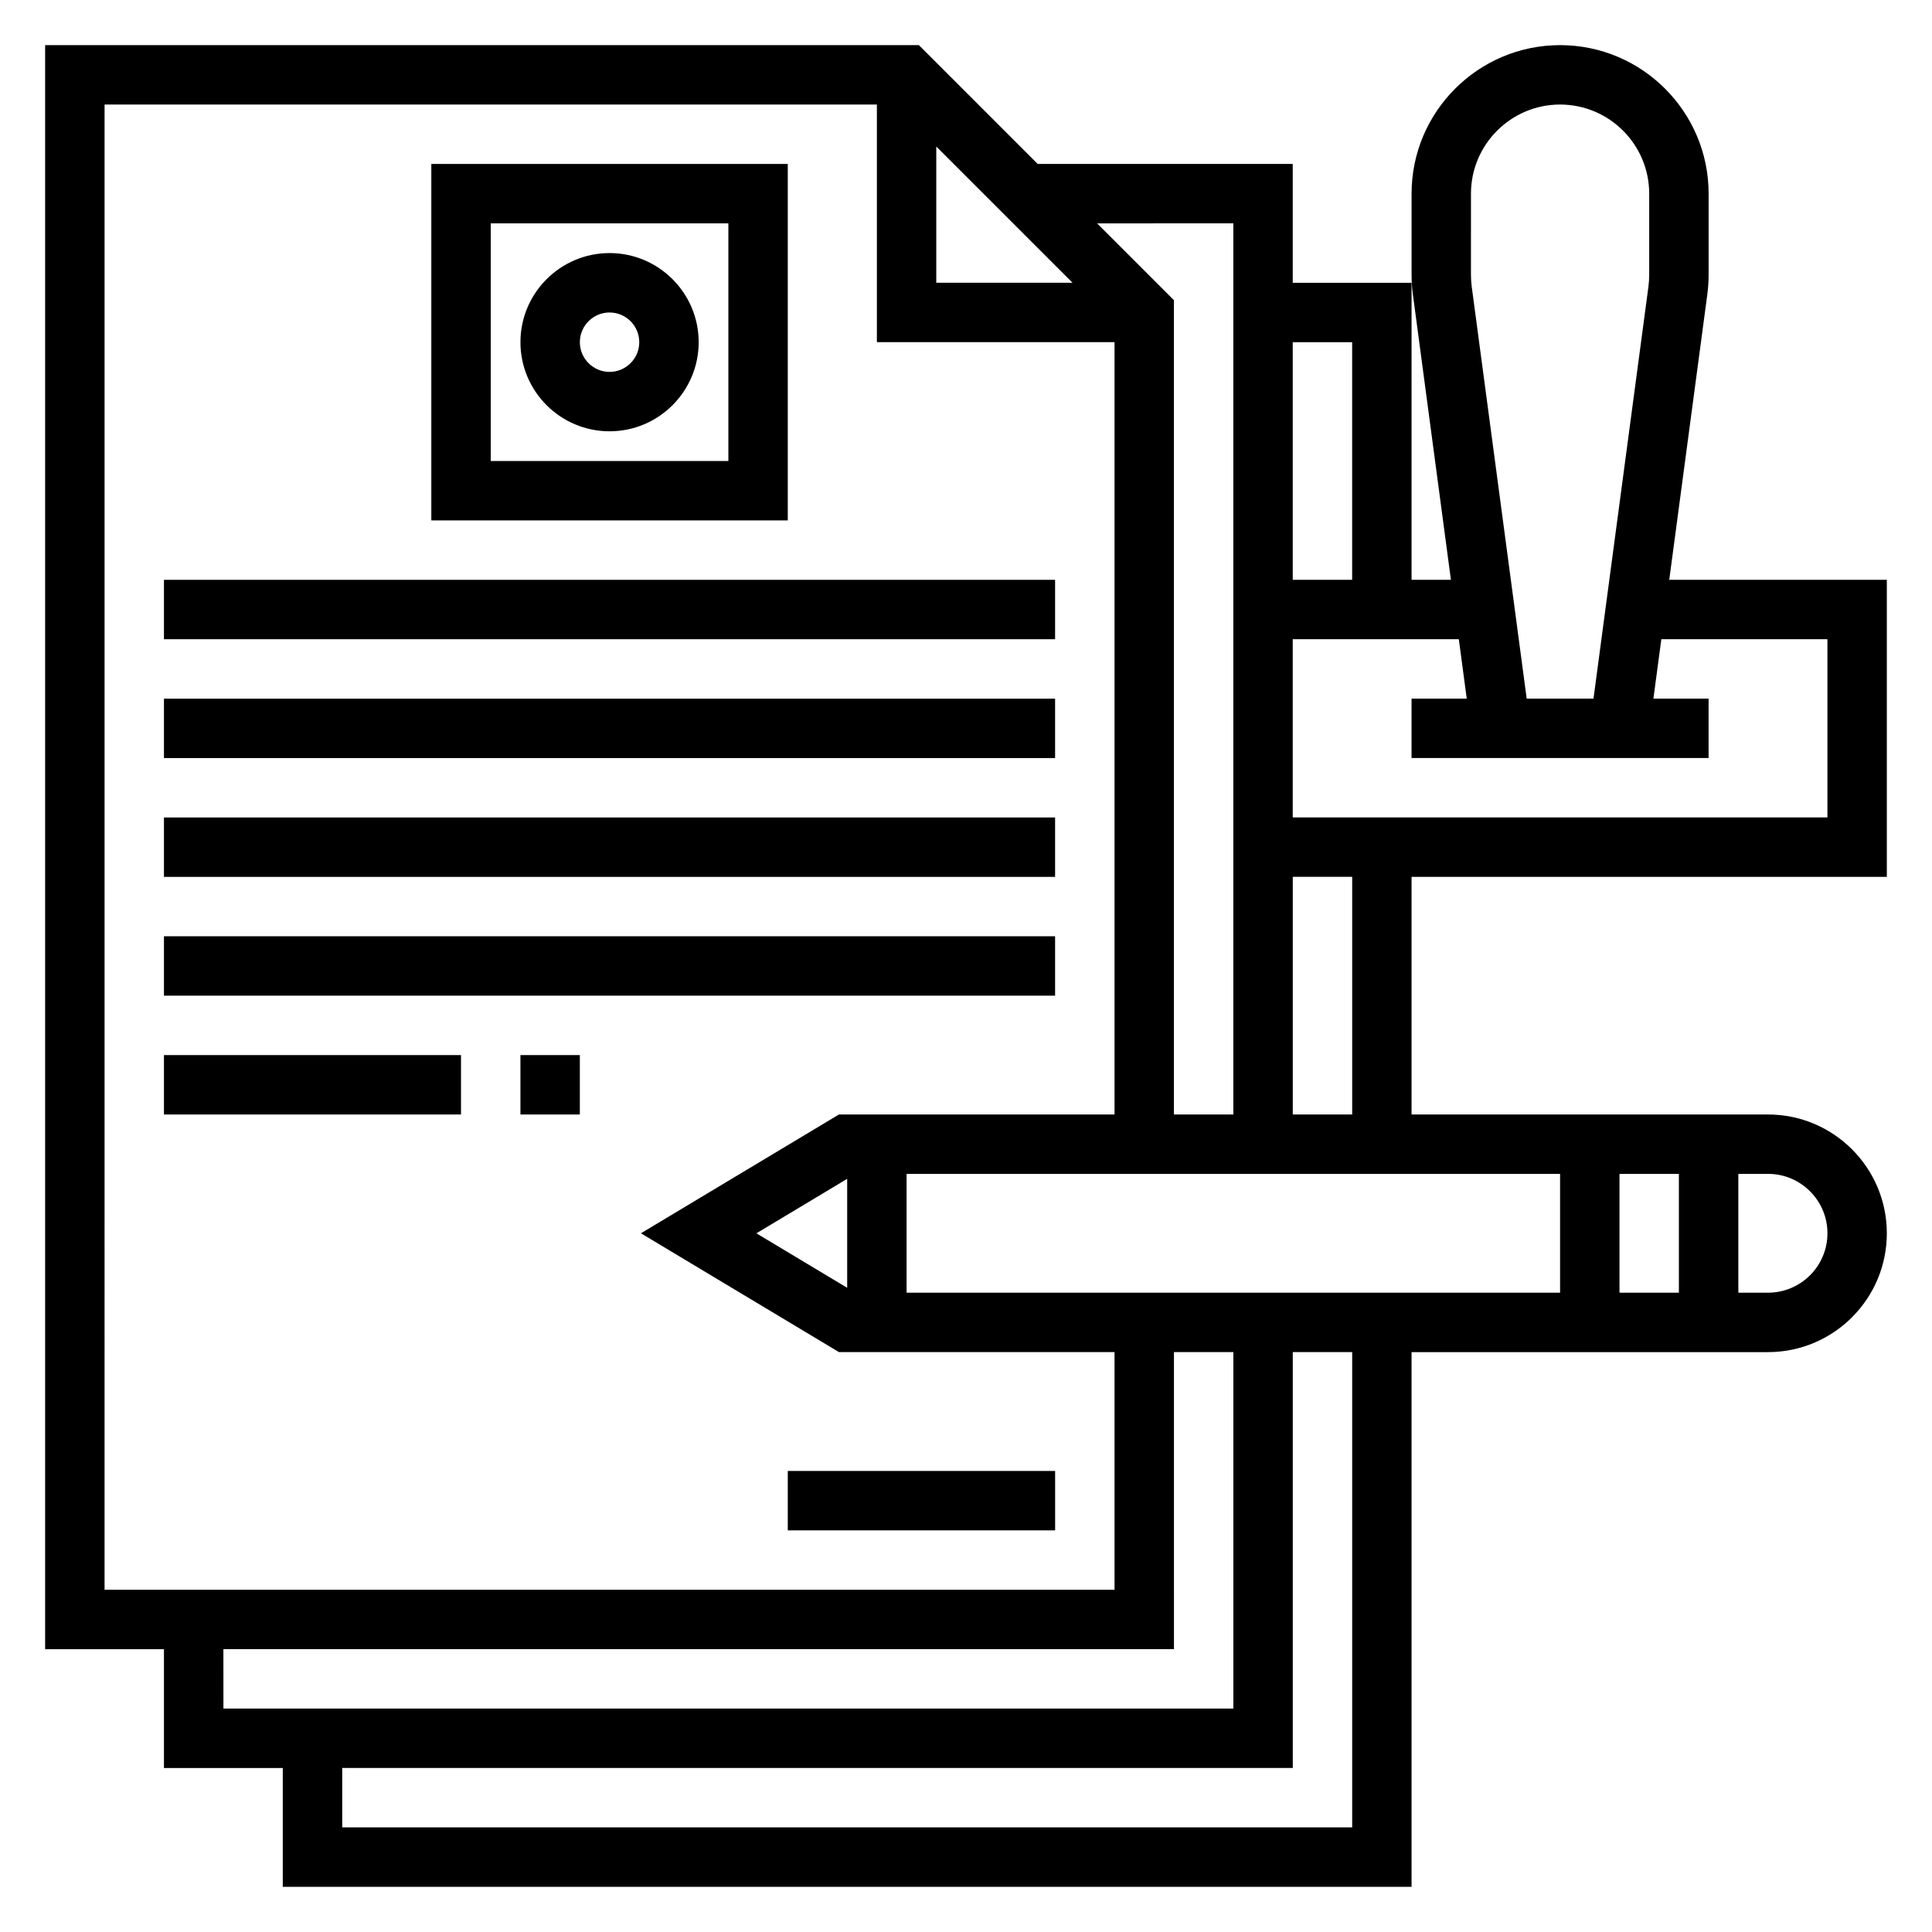
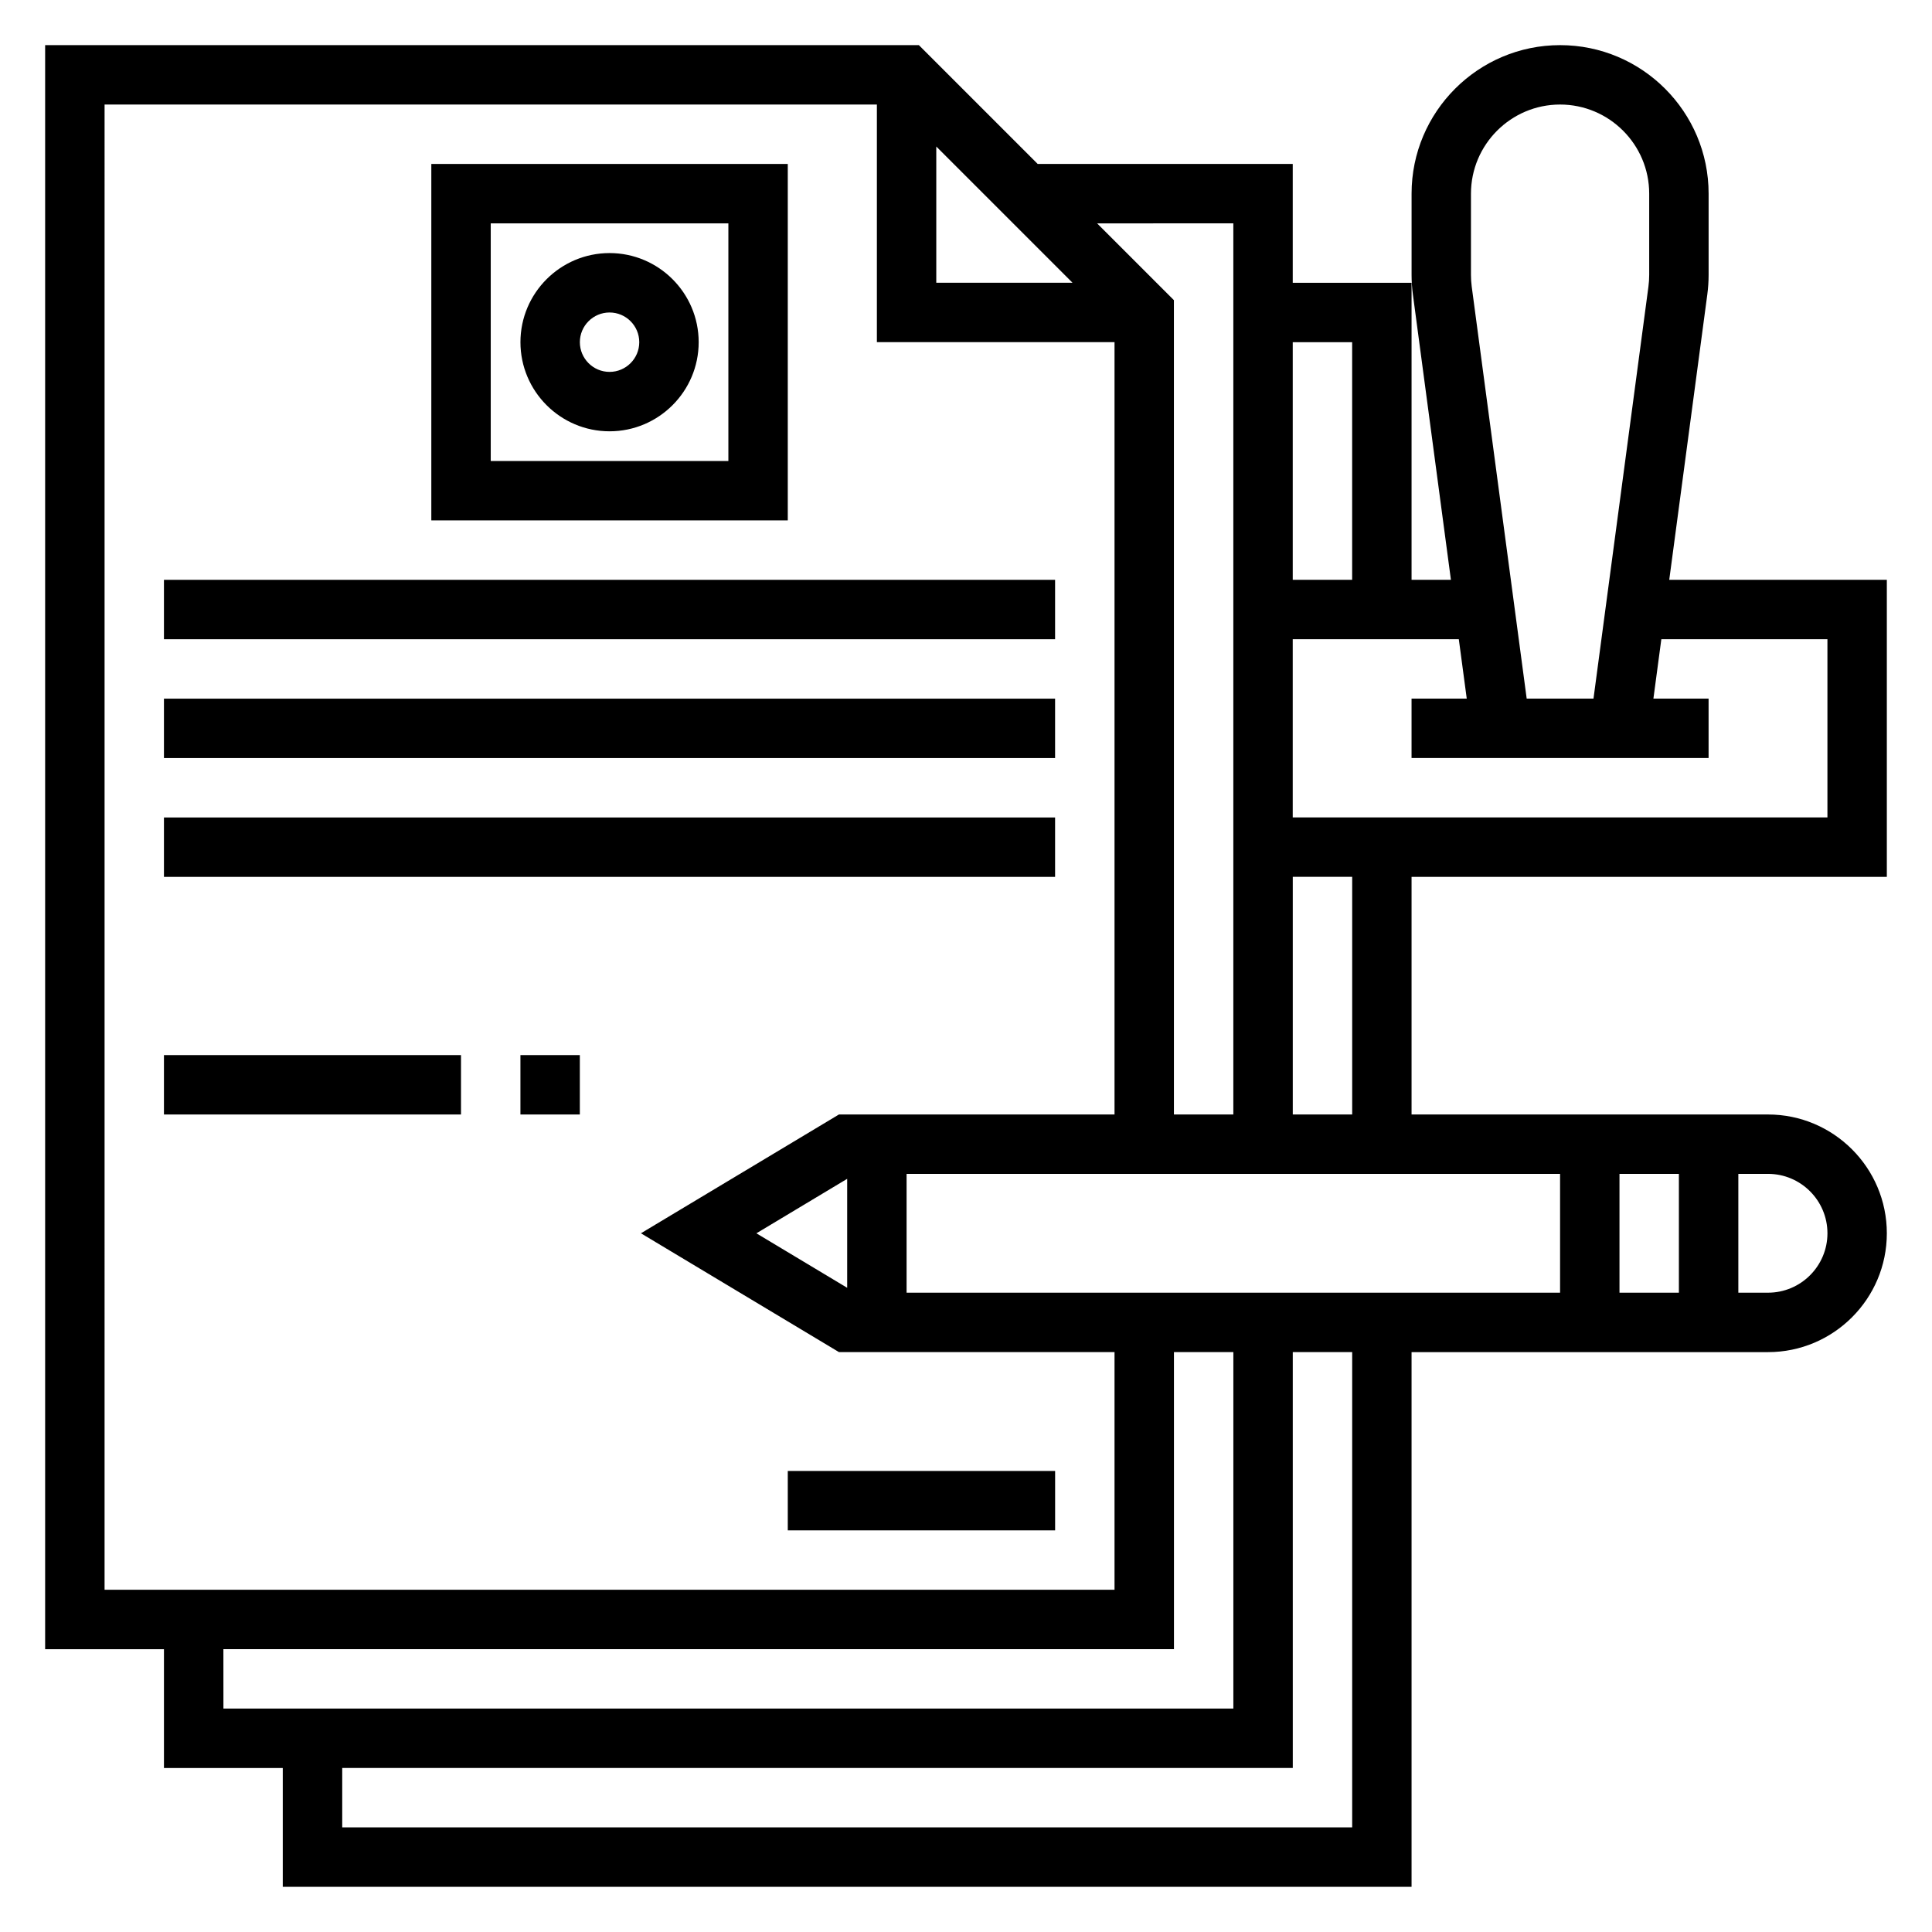
<svg xmlns="http://www.w3.org/2000/svg" fill="#000000" width="800px" height="800px" version="1.1" viewBox="144 144 512 512">
  <g>
    <path d="m305.54 258.3c13.02 0 23.617-10.598 23.617-23.617 0-13.02-10.598-23.617-23.617-23.617-13.02 0-23.617 10.598-23.617 23.617 0 13.023 10.598 23.617 23.617 23.617zm0-31.488c4.336 0 7.871 3.527 7.871 7.871s-3.535 7.871-7.871 7.871c-4.336 0-7.871-3.527-7.871-7.871s3.531-7.871 7.871-7.871z" />
    <path d="m352.77 187.45h-94.465v94.465h94.465zm-15.742 78.723h-62.977v-62.977h62.977z" />
    <path d="m187.45 297.66h236.16v15.742h-236.16z" />
    <path d="m187.45 329.15h236.16v15.742h-236.16z" />
    <path d="m187.45 360.64h236.16v15.742h-236.16z" />
-     <path d="m187.45 392.12h236.16v15.742h-236.16z" />
    <path d="m187.45 423.61h78.719v15.742h-78.719z" />
    <path d="m281.92 423.61h15.742v15.742h-15.742z" />
    <path d="m352.77 533.82h70.848v15.742h-70.848z" />
    <path d="m644.03 376.38v-78.719h-57.664l10.086-75.602c0.227-1.727 0.348-3.469 0.348-5.215v-21.523c0-21.703-17.656-39.359-39.359-39.359s-39.359 17.656-39.359 39.359v21.523c0 1.746 0.117 3.481 0.348 5.195l10.078 75.621h-10.43v-78.723h-31.488v-31.488h-67.59l-31.488-31.488h-231.55v425.09h31.488v31.488h31.488v31.488h299.14v-141.7h94.465c17.367 0 31.488-14.121 31.488-31.488 0-17.367-14.121-31.488-31.488-31.488h-94.465v-62.977zm-110.21-181.06c0-13.02 10.598-23.617 23.617-23.617 13.02 0 23.617 10.598 23.617 23.617v21.523c0 1.039-0.07 2.086-0.203 3.117l-14.559 109.18h-17.703l-14.566-109.18c-0.133-1.031-0.203-2.078-0.203-3.117zm-1.117 133.82h-14.629v15.742h78.719v-15.742h-14.625l2.102-15.742h44.016v47.23h-141.7v-47.23h44.012zm-30.371-94.461v62.977h-15.742v-62.977zm-31.488-31.488v236.16h-15.742l-0.004-215.8-20.355-20.355zm86.59 283.39h-173.18v-31.488h173.18zm15.746-31.488h15.742v31.488h-15.742zm-204.67 30.184-24.059-14.438 24.059-14.438zm23.613-302.45 36.102 36.102h-36.102zm-220.41-11.129h204.67v62.977h62.977v204.67h-73.027l-52.484 31.488 52.484 31.488h73.027v62.977h-267.65zm31.488 409.34h251.91l-0.004-78.719h15.742v94.465h-267.64zm299.14 47.234h-267.65v-15.742h251.91l-0.004-110.21h15.742zm125.95-157.44c0 8.684-7.062 15.742-15.742 15.742h-7.871v-31.488h7.871c8.68 0 15.742 7.062 15.742 15.746zm-125.95-31.488h-15.742v-62.977h15.742z" />
  </g>
</svg>